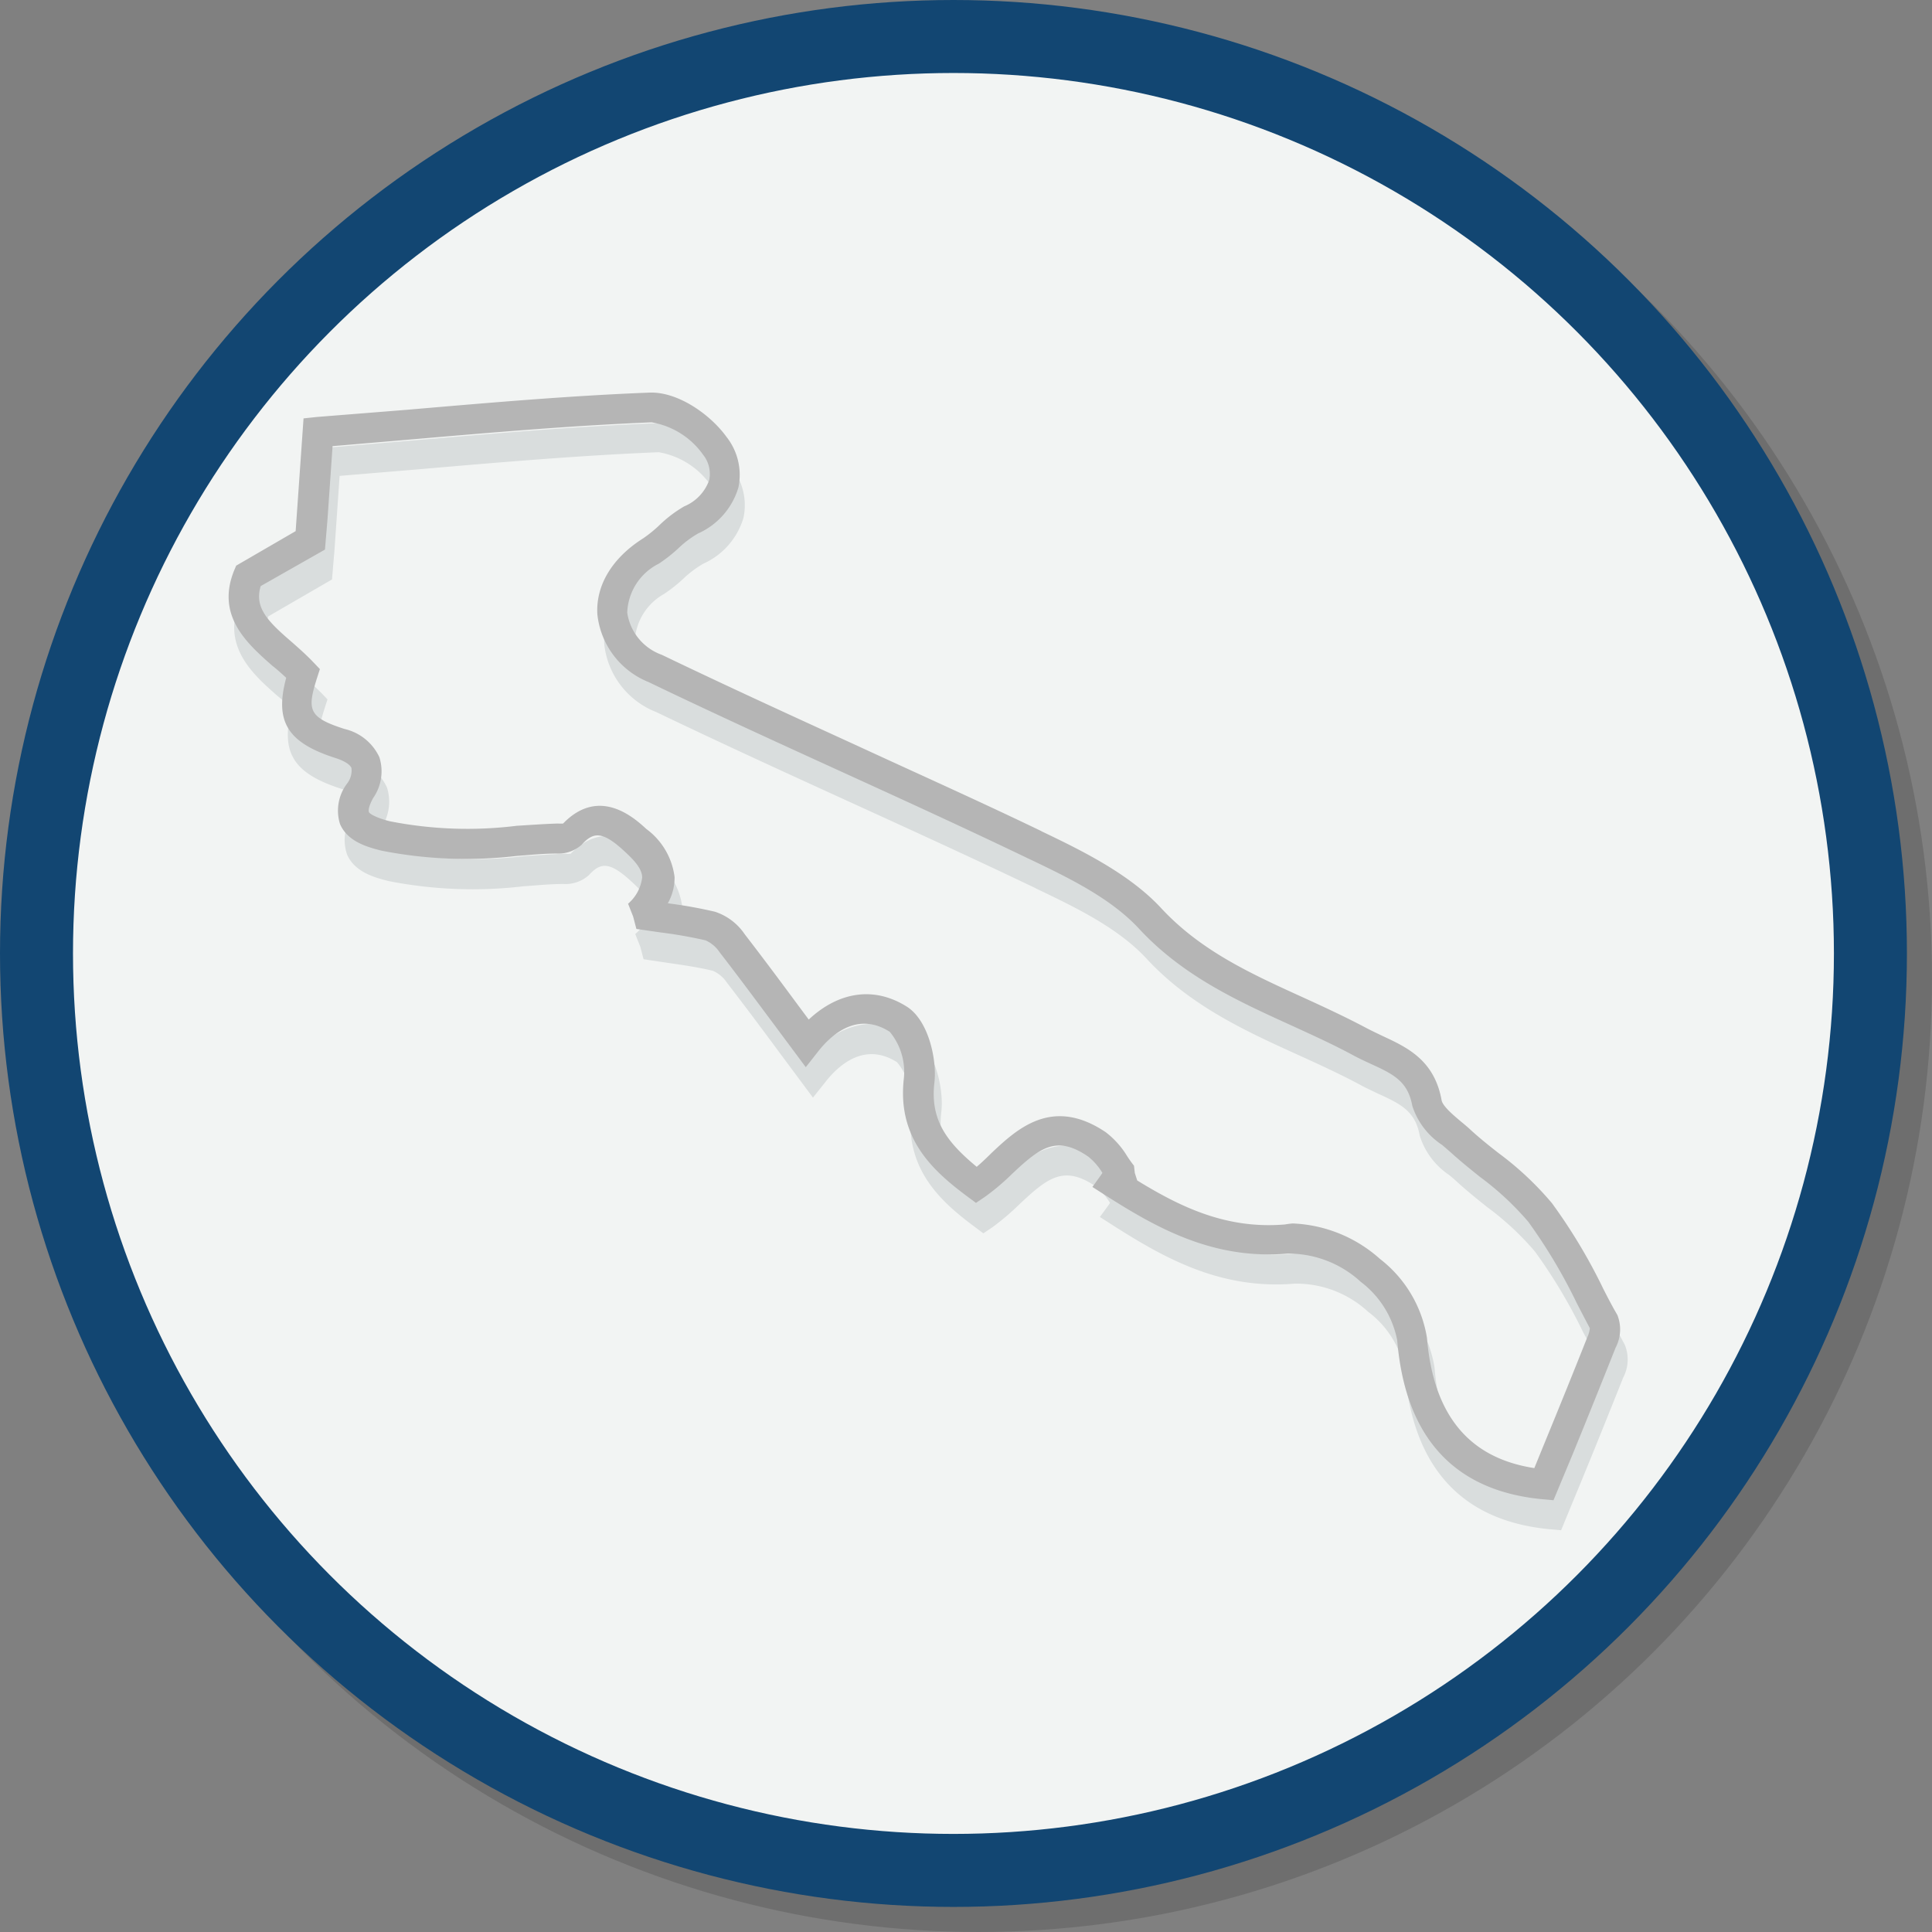
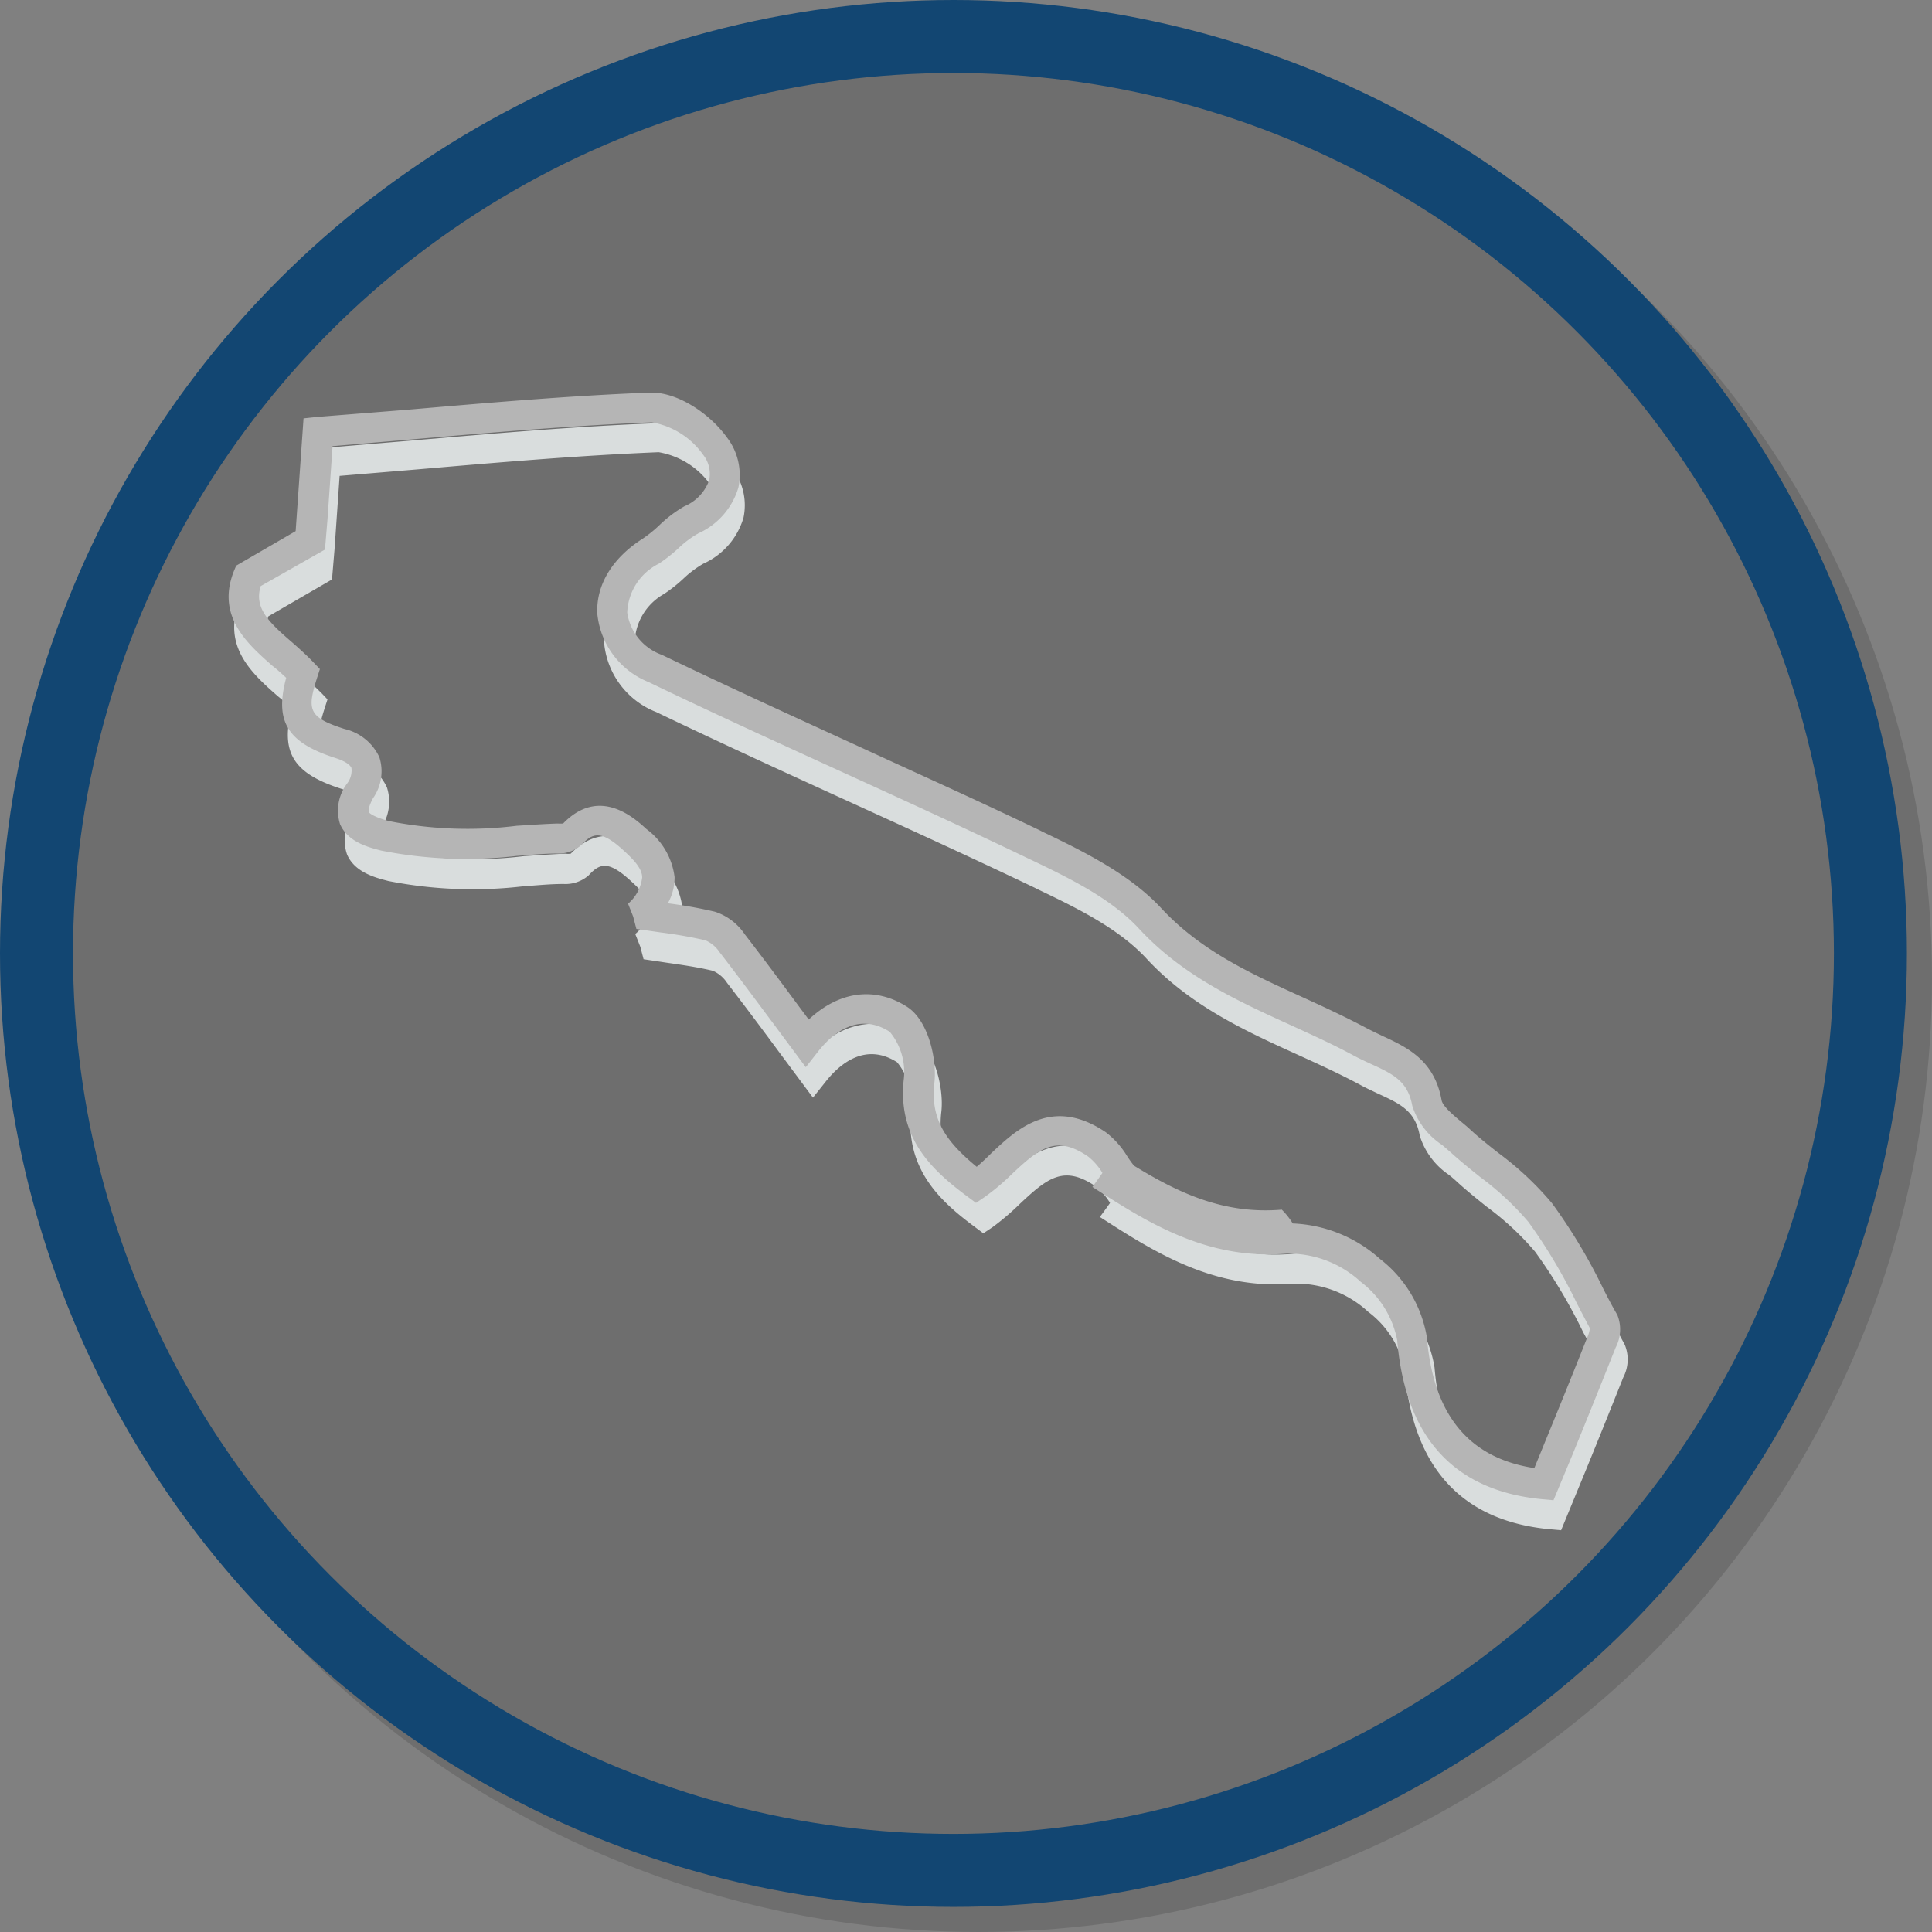
<svg xmlns="http://www.w3.org/2000/svg" width="137.1" height="137.1" viewBox="0 0 137.1 137.1">
  <rect x="0" y="0" width="137.1" height="137.1" fill="#808080" stroke="none" />
  <defs>
    <style>
      .cls-1 {
        isolation: isolate;
      }

      .cls-2 {
        opacity: 0.14;
        mix-blend-mode: multiply;
      }

      .cls-3, .cls-5 {
        fill: none;
        stroke-miterlimit: 10;
        stroke-width: 5.18px;
      }

      .cls-3 {
        stroke: #000;
      }

      .cls-4 {
        fill: #f2f4f3;
      }

      .cls-5 {
        stroke: #124672;
      }

      .cls-6 {
        fill: #d9dddd;
      }

      .cls-7 {
        fill: #b5b5b5;
      }
    </style>
  </defs>
  <g class="cls-1">
    <g id="REGIONI">
      <g id="puglia">
        <g id="campagna">
          <g id="molise">
            <g id="abruzzo">
              <g id="lazio">
                <g id="marche">
                  <g id="toscana">
                    <g id="emila_romagna" data-name="emila romagna">
                      <g id="veneto">
                        <g id="trentino_alto_adige" data-name="trentino alto adige">
                          <g>
                            <g class="cls-2">
                              <circle cx="69.44" cy="69.44" r="65.07" />
                              <circle class="cls-3" cx="69.44" cy="69.44" r="65.07" />
                            </g>
                            <g>
-                               <circle class="cls-4" cx="67.66" cy="67.66" r="65.07" />
                              <circle class="cls-5" cx="67.66" cy="67.66" r="65.07" />
                            </g>
                          </g>
                        </g>
                      </g>
                    </g>
                  </g>
                </g>
              </g>
            </g>
          </g>
        </g>
        <g id="_3sltoH" data-name="3sltoH">
          <path class="cls-6" d="M117.9,115l-.79-.07c-6.27-.59-9.74-4.39-10.31-11.29a6.76,6.76,0,0,0-2.59-4.14,7.53,7.53,0,0,0-5.21-2c-5.22.44-9.2-1.78-12.83-4.09l-1-.64s.74-1,.72-1a4.71,4.71,0,0,0-1-1.16c-2.27-1.55-3.42-.63-5.43,1.26a17.78,17.78,0,0,1-1.93,1.64l-.63.42-.6-.45c-2.45-1.82-5-4.12-4.52-8.38a4.51,4.51,0,0,0-1-3.31c-2.18-1.39-4,0-5.11,1.43l-.86,1.08-2.29-3.08c-1.29-1.75-2.54-3.42-3.81-5.07a2.32,2.32,0,0,0-1-.85c-1-.24-2-.39-3.18-.56l-1.74-.26-.23-.88-.36-.91a2.78,2.78,0,0,0,1-1.85c0-.6-.53-1.2-1.3-1.9-1.57-1.45-2.2-1.3-3-.42a2.48,2.48,0,0,1-1.78.62c-1,0-1.89.1-2.83.16a30.83,30.83,0,0,1-9.61-.37c-.89-.23-2.38-.6-2.93-1.88a3.16,3.16,0,0,1,.42-2.87,1.49,1.49,0,0,0,.29-1.09c-.09-.25-.51-.51-1.14-.71-3.38-1.09-4.32-2.57-3.49-5.69-.3-.29-.63-.58-1-.88-1.79-1.57-4-3.53-2.7-6.75l.14-.33,4.22-2.45.56-8,.91-.07,6.41-.54c5.94-.51,11.55-1,17.23-1.22,2-.08,4.3,1.54,5.45,3.15a4.3,4.3,0,0,1,.83,3.55,5.18,5.18,0,0,1-2.85,3.26,7.54,7.54,0,0,0-1.35,1,10.38,10.38,0,0,1-1.44,1.15A4.07,4.07,0,0,0,52.16,52a3.77,3.77,0,0,0,2.46,3c4.54,2.18,9.19,4.31,13.69,6.36,4.33,2,8.8,4,13.17,6.11l.13.06c2.88,1.39,6.16,3,8.38,5.38,2.82,3.07,6.38,4.69,10.13,6.4,1.49.68,3,1.38,4.51,2.18.38.2.77.38,1.15.56,1.72.8,3.66,1.7,4.18,4.56.07.41.84,1.06,1.39,1.53.23.19.46.38.66.57.63.57,1.32,1.13,2,1.66a21.75,21.75,0,0,1,3.77,3.54,39.18,39.18,0,0,1,3.64,6.07l1,1.86a2.76,2.76,0,0,1-.11,2.32c-1,2.5-2,5-3.07,7.59ZM99.39,95.35a9.85,9.85,0,0,1,6.19,2.52,8.82,8.82,0,0,1,3.34,5.59c.45,5.51,2.94,8.54,7.61,9.25l.72-1.74c1-2.58,2.06-5.07,3.06-7.57a2.79,2.79,0,0,0,.17-.62l-1-1.8a37.48,37.48,0,0,0-3.43-5.75,20.15,20.15,0,0,0-3.42-3.18c-.7-.56-1.42-1.14-2.1-1.76-.18-.17-.38-.34-.59-.51A5.22,5.22,0,0,1,107.87,87c-.32-1.77-1.38-2.26-3-3-.41-.2-.84-.39-1.25-.62-1.42-.76-2.93-1.45-4.38-2.11-3.79-1.72-7.71-3.51-10.82-6.9-2-2.12-4.89-3.53-7.74-4.89l-.13-.07c-4.35-2.08-8.81-4.12-13.13-6.09-4.51-2.06-9.17-4.19-13.73-6.38A5.85,5.85,0,0,1,50,52.13c-.11-2.06,1.07-4,3.24-5.38a9.39,9.39,0,0,0,1.16-.94,8.65,8.65,0,0,1,1.78-1.34A3.23,3.23,0,0,0,58,42.6a2.24,2.24,0,0,0-.49-1.82,5.67,5.67,0,0,0-3.65-2.28c-5.62.23-11.21.71-17.12,1.22l-5.52.46-.36,5.2-.18,2.15-4.52,2.62c-.47,1.54.52,2.52,2.25,4,.51.46,1,.93,1.52,1.44l.43.45-.19.59c-.73,2.3-.64,2.83,1.94,3.66a3.59,3.59,0,0,1,2.47,2,3.34,3.34,0,0,1-.43,2.9c-.31.54-.36.87-.31,1s.59.42,1.49.65a28.42,28.42,0,0,0,9,.32c1-.06,1.93-.13,2.9-.17a1.35,1.35,0,0,0,.39,0c2.58-2.67,5.09-.36,5.92.4a5,5,0,0,1,2,3.41A3.59,3.59,0,0,1,55,72.61a30.06,30.06,0,0,1,3.35.6,4.08,4.08,0,0,1,2.11,1.6c1.29,1.66,2.54,3.35,3.84,5.11l.7.94c2.14-2,4.68-2.38,7-.89,1.52,1,2.1,3.77,1.92,5.33-.31,2.63.82,4.2,3,6,.36-.3.71-.63,1.07-1,1.82-1.71,4.3-4,8.09-1.47a6.14,6.14,0,0,1,1.52,1.72c.16.23.31.46.48.67l.06.52.17.52c3.14,1.93,6.38,3.48,10.49,3.13A5.44,5.44,0,0,1,99.39,95.35Zm21.09,7.38ZM47.47,67h0Z" transform="translate(-7.12 -6.41)" />
        </g>
        <g id="_3sltoH-2" data-name="3sltoH">
-           <path class="cls-7" d="M117.36,112.87l-.78-.07c-6.27-.59-9.74-4.39-10.31-11.28a6.82,6.82,0,0,0-2.59-4.15,7.56,7.56,0,0,0-5.21-2c-5.22.44-9.2-1.78-12.83-4.09l-1-.64s.73-1,.71-1a4.42,4.42,0,0,0-1-1.15c-2.27-1.56-3.43-.64-5.44,1.25A16.06,16.06,0,0,1,77,91.35l-.62.42-.61-.45c-2.44-1.82-5-4.11-4.51-8.38a4.46,4.46,0,0,0-1-3.31c-2.17-1.39-4,0-5.11,1.43l-.85,1.08-2.29-3.08c-1.3-1.74-2.54-3.42-3.82-5.07a2.35,2.35,0,0,0-1-.85,31.88,31.88,0,0,0-3.18-.56l-1.73-.25-.23-.88-.36-.91a2.91,2.91,0,0,0,1-1.86c0-.6-.53-1.2-1.3-1.9-1.57-1.45-2.2-1.3-3-.42a2.47,2.47,0,0,1-1.78.62c-.94,0-1.88.1-2.83.17a30.86,30.86,0,0,1-9.61-.38c-.89-.23-2.37-.6-2.92-1.88A3.18,3.18,0,0,1,31.76,62a1.5,1.5,0,0,0,.3-1.09c-.1-.25-.51-.51-1.14-.71-3.39-1.09-4.33-2.57-3.49-5.69-.31-.29-.63-.58-1-.87-1.79-1.58-4-3.54-2.69-6.76l.14-.33,4.22-2.45.56-8L29.6,36,36,35.49c5.94-.51,11.55-1,17.22-1.22,2-.07,4.3,1.54,5.46,3.15A4.35,4.35,0,0,1,59.52,41a5.18,5.18,0,0,1-2.85,3.26,7.2,7.2,0,0,0-1.35,1,10.48,10.48,0,0,1-1.45,1.15,4.05,4.05,0,0,0-2.24,3.47,3.75,3.75,0,0,0,2.46,3c4.53,2.18,9.19,4.31,13.69,6.37,4.33,2,8.8,4,13.16,6.1l.13.07c2.89,1.38,6.16,3,8.39,5.37,2.82,3.07,6.37,4.69,10.13,6.4,1.49.68,3,1.38,4.51,2.18.38.2.77.38,1.14.56,1.72.8,3.67,1.7,4.18,4.56.08.42.84,1.06,1.4,1.53.23.19.46.38.66.57.62.57,1.32,1.13,2,1.66a22.14,22.14,0,0,1,3.77,3.54,39.18,39.18,0,0,1,3.64,6.07c.32.63.64,1.25,1,1.86a2.77,2.77,0,0,1-.12,2.32c-1,2.51-2,5-3.06,7.59ZM98.86,93.23a9.87,9.87,0,0,1,6.19,2.52,8.85,8.85,0,0,1,3.33,5.59c.46,5.51,3,8.54,7.62,9.25l.71-1.74c1.06-2.58,2.07-5.07,3.06-7.57a2,2,0,0,0,.17-.62c-.32-.6-.63-1.2-.94-1.8a38,38,0,0,0-3.43-5.75,20.53,20.53,0,0,0-3.42-3.18c-.7-.56-1.42-1.14-2.1-1.76l-.59-.51a5.22,5.22,0,0,1-2.12-2.78c-.32-1.77-1.38-2.26-3-3-.41-.19-.84-.39-1.26-.62-1.41-.76-2.92-1.44-4.38-2.11-3.78-1.72-7.7-3.51-10.81-6.9-2-2.12-4.89-3.53-7.74-4.89L80,67.29c-4.35-2.09-8.81-4.13-13.13-6.1-4.51-2.06-9.18-4.19-13.73-6.38A5.84,5.84,0,0,1,49.51,50c-.12-2.06,1.06-4,3.24-5.38a9.2,9.2,0,0,0,1.15-.93,9,9,0,0,1,1.78-1.35,3.16,3.16,0,0,0,1.77-1.87A2.2,2.2,0,0,0,57,38.66a5.62,5.62,0,0,0-3.64-2.28c-5.63.23-11.21.71-17.13,1.22l-5.51.47-.36,5.19-.18,2.15L25.62,48c-.47,1.54.52,2.52,2.24,4,.52.46,1.05.93,1.53,1.44l.43.45-.19.59c-.73,2.3-.65,2.83,1.94,3.66a3.63,3.63,0,0,1,2.47,2,3.31,3.31,0,0,1-.44,2.9c-.3.54-.35.87-.3,1s.59.43,1.49.65a28.41,28.41,0,0,0,9,.32c1-.06,1.93-.13,2.9-.16a3.08,3.08,0,0,0,.39,0c2.58-2.67,5.08-.37,5.91.39a5,5,0,0,1,2,3.41,3.69,3.69,0,0,1-.48,1.86,32.55,32.55,0,0,1,3.35.6,4.08,4.08,0,0,1,2.11,1.6c1.29,1.67,2.54,3.35,3.84,5.11l.7.94c2.14-2,4.68-2.38,7-.89,1.52,1,2.1,3.77,1.92,5.34-.31,2.62.81,4.19,3,6,.35-.3.7-.63,1.07-1,1.82-1.71,4.3-4,8.08-1.46a6.15,6.15,0,0,1,1.53,1.71,8.12,8.12,0,0,0,.48.67l.06.52.17.53c3.13,1.92,6.37,3.47,10.49,3.12A5.44,5.44,0,0,1,98.86,93.23Zm21.08,7.38Zm-73-35.69Z" transform="translate(-7.12 -6.41)" />
+           <path class="cls-7" d="M117.36,112.87l-.78-.07c-6.27-.59-9.74-4.39-10.31-11.28a6.82,6.82,0,0,0-2.59-4.15,7.56,7.56,0,0,0-5.21-2c-5.22.44-9.2-1.78-12.83-4.09l-1-.64s.73-1,.71-1a4.42,4.42,0,0,0-1-1.15c-2.27-1.56-3.43-.64-5.44,1.25A16.06,16.06,0,0,1,77,91.35l-.62.42-.61-.45c-2.44-1.82-5-4.11-4.51-8.38a4.46,4.46,0,0,0-1-3.31c-2.17-1.39-4,0-5.11,1.43l-.85,1.08-2.29-3.08c-1.3-1.74-2.54-3.42-3.82-5.07a2.35,2.35,0,0,0-1-.85,31.88,31.88,0,0,0-3.18-.56l-1.73-.25-.23-.88-.36-.91a2.91,2.91,0,0,0,1-1.86c0-.6-.53-1.2-1.3-1.9-1.57-1.45-2.2-1.3-3-.42a2.47,2.47,0,0,1-1.78.62c-.94,0-1.88.1-2.83.17a30.86,30.86,0,0,1-9.61-.38c-.89-.23-2.37-.6-2.92-1.88A3.18,3.18,0,0,1,31.76,62a1.5,1.5,0,0,0,.3-1.09c-.1-.25-.51-.51-1.14-.71-3.39-1.09-4.33-2.57-3.49-5.69-.31-.29-.63-.58-1-.87-1.79-1.58-4-3.54-2.69-6.76l.14-.33,4.22-2.45.56-8L29.6,36,36,35.49c5.94-.51,11.55-1,17.22-1.22,2-.07,4.3,1.54,5.46,3.15A4.35,4.35,0,0,1,59.52,41a5.18,5.18,0,0,1-2.85,3.26,7.2,7.2,0,0,0-1.35,1,10.48,10.48,0,0,1-1.45,1.15,4.05,4.05,0,0,0-2.24,3.47,3.75,3.75,0,0,0,2.46,3c4.53,2.18,9.19,4.31,13.69,6.37,4.33,2,8.8,4,13.16,6.1l.13.07c2.89,1.38,6.16,3,8.39,5.37,2.82,3.07,6.37,4.69,10.13,6.4,1.49.68,3,1.38,4.51,2.18.38.2.77.38,1.14.56,1.72.8,3.67,1.7,4.18,4.56.08.42.84,1.06,1.4,1.53.23.19.46.38.66.57.62.57,1.32,1.13,2,1.66a22.14,22.14,0,0,1,3.77,3.54,39.18,39.18,0,0,1,3.64,6.07c.32.63.64,1.25,1,1.86a2.77,2.77,0,0,1-.12,2.32c-1,2.51-2,5-3.06,7.59ZM98.86,93.23a9.87,9.87,0,0,1,6.19,2.52,8.85,8.85,0,0,1,3.33,5.59c.46,5.51,3,8.54,7.62,9.25l.71-1.74c1.06-2.58,2.07-5.07,3.06-7.57a2,2,0,0,0,.17-.62c-.32-.6-.63-1.2-.94-1.8a38,38,0,0,0-3.43-5.75,20.53,20.53,0,0,0-3.42-3.18c-.7-.56-1.42-1.14-2.1-1.76l-.59-.51a5.22,5.22,0,0,1-2.12-2.78c-.32-1.77-1.38-2.26-3-3-.41-.19-.84-.39-1.26-.62-1.41-.76-2.92-1.44-4.38-2.11-3.78-1.72-7.7-3.51-10.81-6.9-2-2.12-4.89-3.53-7.74-4.89L80,67.29c-4.35-2.09-8.81-4.13-13.13-6.1-4.51-2.06-9.18-4.19-13.73-6.38A5.84,5.84,0,0,1,49.51,50c-.12-2.06,1.06-4,3.24-5.38a9.2,9.2,0,0,0,1.15-.93,9,9,0,0,1,1.78-1.35,3.16,3.16,0,0,0,1.77-1.87A2.2,2.2,0,0,0,57,38.66a5.62,5.62,0,0,0-3.64-2.28c-5.63.23-11.21.71-17.13,1.22l-5.51.47-.36,5.19-.18,2.15L25.62,48c-.47,1.54.52,2.52,2.24,4,.52.46,1.05.93,1.53,1.44l.43.45-.19.59c-.73,2.3-.65,2.83,1.94,3.66a3.63,3.63,0,0,1,2.47,2,3.31,3.31,0,0,1-.44,2.9c-.3.54-.35.87-.3,1s.59.43,1.49.65a28.41,28.41,0,0,0,9,.32c1-.06,1.93-.13,2.9-.16a3.08,3.08,0,0,0,.39,0c2.58-2.67,5.08-.37,5.91.39a5,5,0,0,1,2,3.41,3.69,3.69,0,0,1-.48,1.86,32.55,32.55,0,0,1,3.35.6,4.08,4.08,0,0,1,2.11,1.6c1.29,1.67,2.54,3.35,3.84,5.11l.7.94c2.14-2,4.68-2.38,7-.89,1.52,1,2.1,3.77,1.92,5.34-.31,2.62.81,4.19,3,6,.35-.3.7-.63,1.07-1,1.82-1.71,4.3-4,8.08-1.46a6.15,6.15,0,0,1,1.53,1.71,8.12,8.12,0,0,0,.48.67c3.13,1.92,6.37,3.47,10.49,3.12A5.44,5.44,0,0,1,98.86,93.23Zm21.08,7.38Zm-73-35.69Z" transform="translate(-7.12 -6.41)" />
        </g>
      </g>
    </g>
  </g>
</svg>